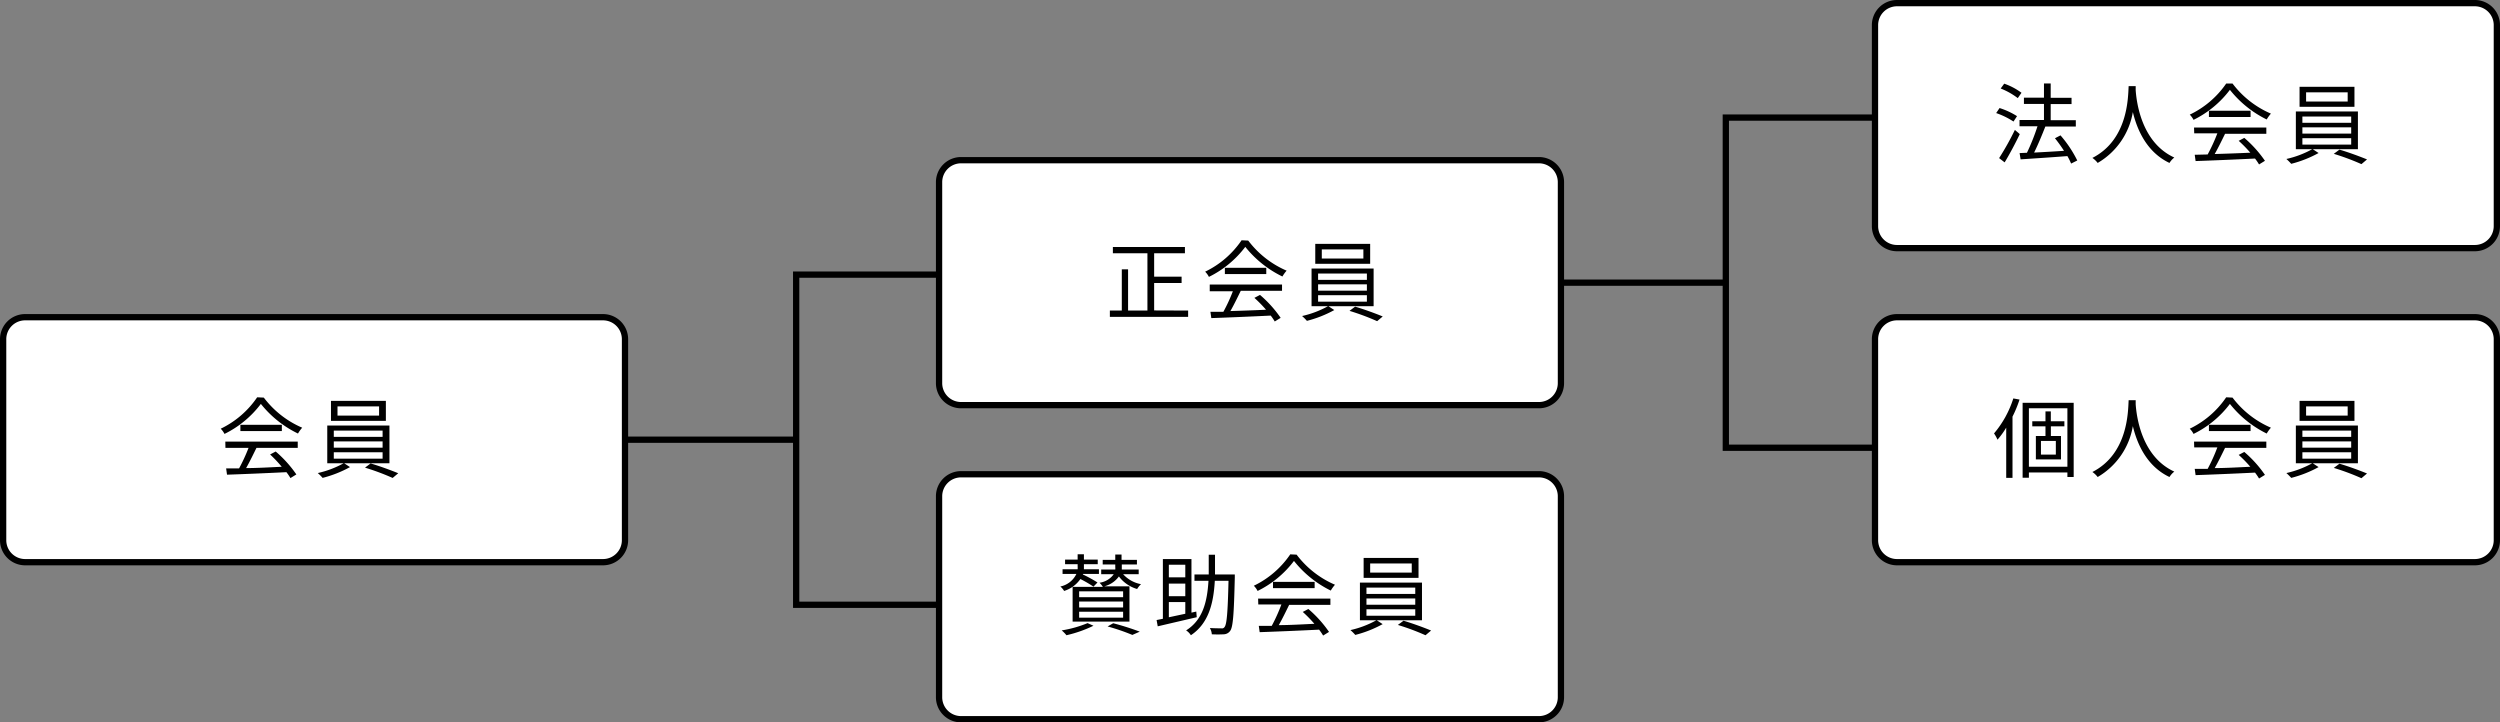
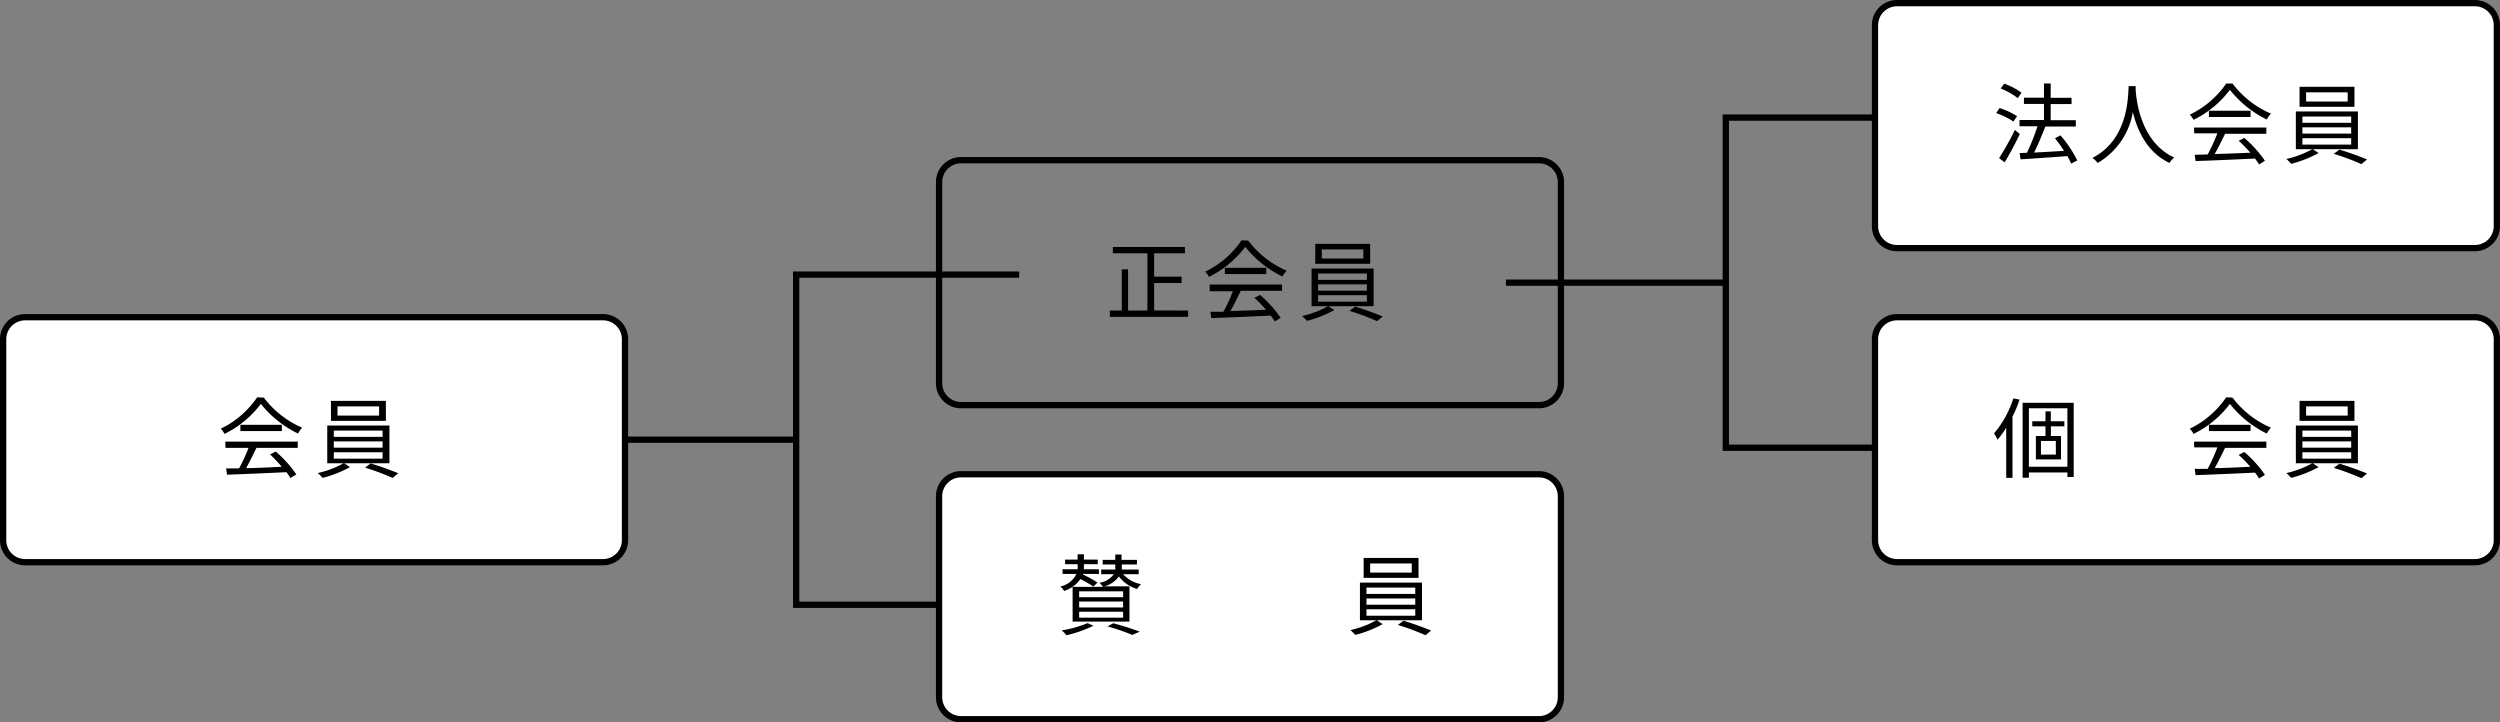
<svg xmlns="http://www.w3.org/2000/svg" viewBox="0 0 398 115">
  <rect x="0" y="0" width="398" height="115" fill="#808080" stroke="none" />
  <defs>
    <style>.cls-1{fill:none;stroke:#000;stroke-miterlimit:10;}.cls-2{fill:#fff;}</style>
  </defs>
  <g id="レイヤー_2" data-name="レイヤー 2">
    <g id="レイヤー_1-2" data-name="レイヤー 1">
      <polyline class="cls-1" points="162.25 96.28 126.75 96.28 126.75 43.72 162.25 43.72" />
      <line class="cls-1" x1="126.92" y1="70" x2="91.75" y2="70" />
      <polyline class="cls-1" points="310.25 71.28 274.75 71.28 274.75 18.72 310.25 18.72" />
      <line class="cls-1" x1="274.92" y1="45" x2="239.75" y2="45" />
      <rect class="cls-2" x="0.5" y="50.5" width="99" height="39" rx="3.5" />
      <path d="M96,51a3,3,0,0,1,3,3V86a3,3,0,0,1-3,3H4a3,3,0,0,1-3-3V54a3,3,0,0,1,3-3H96m0-1H4a4,4,0,0,0-4,4V86a4,4,0,0,0,4,4H96a4,4,0,0,0,4-4V54a4,4,0,0,0-4-4Z" />
      <path d="M42,63.3a15.14,15.14,0,0,0,6.11,4.79,5.64,5.64,0,0,0-.67.93,17.07,17.07,0,0,1-5.91-4.72,16.15,16.15,0,0,1-5.79,4.78,3.29,3.29,0,0,0-.6-.83,14.71,14.71,0,0,0,5.8-5Zm-6.13,7H47.4v1H40.83c-.49,1-1.09,2.24-1.65,3.22,1.74,0,3.71-.12,5.67-.21A20.71,20.71,0,0,0,43,72.35l.89-.47a18.76,18.76,0,0,1,3.29,3.65l-.94.58a9.29,9.29,0,0,0-.64-.94c-3.44.17-7.06.32-9.46.4l-.14-1,2.06,0a27.55,27.55,0,0,0,1.51-3.27H35.89Zm9-2.67v1H38.27v-1Z" />
      <path d="M54.79,73.75l.93.61a18.44,18.44,0,0,1-4.36,1.72,8,8,0,0,0-.77-.77,15.43,15.43,0,0,0,4.12-1.56H52.1v-6H62v6ZM61.43,67H52.69V63.82h8.74Zm-8.29,2.55h7.77v-1H53.14Zm0,1.72h7.77v-1H53.14Zm0,1.75h7.77V72H53.14Zm7.21-8.32H53.73v1.46h6.62ZM59,73.78c1.45.42,3.31,1.11,4.4,1.56l-.89.75a37.88,37.88,0,0,0-4.4-1.64Z" />
-       <rect class="cls-2" x="149.5" y="25.5" width="99" height="39" rx="3.5" />
      <path d="M245,26a3,3,0,0,1,3,3V61a3,3,0,0,1-3,3H153a3,3,0,0,1-3-3V29a3,3,0,0,1,3-3h92m0-1H153a4,4,0,0,0-4,4V61a4,4,0,0,0,4,4h92a4,4,0,0,0,4-4V29a4,4,0,0,0-4-4Z" />
      <path d="M189.15,49.44v1H176.69v-1h1.9V42.88h1v6.56h3.08V40.32h-5.5v-1h11.47v1h-4.9v3.73h4.37v1h-4.37v4.37Z" />
      <path d="M198.72,38.3a15.14,15.14,0,0,0,6.11,4.79,5.64,5.64,0,0,0-.67.93,17.07,17.07,0,0,1-5.91-4.72,16.15,16.15,0,0,1-5.79,4.78,3.29,3.29,0,0,0-.6-.83,14.71,14.71,0,0,0,5.8-5Zm-6.13,7H204.1v1h-6.57c-.49,1-1.09,2.24-1.65,3.22,1.74-.05,3.71-.12,5.67-.21a20.71,20.71,0,0,0-1.85-1.89l.89-.47a18.76,18.76,0,0,1,3.29,3.65l-.94.58a9.29,9.29,0,0,0-.64-.94c-3.44.17-7.06.32-9.46.4l-.14-1,2.06,0a26,26,0,0,0,1.51-3.27h-3.68Zm9-2.67v1H195v-1Z" />
      <path d="M211.49,48.75l.93.61a18.44,18.44,0,0,1-4.36,1.72,8,8,0,0,0-.77-.77,15.43,15.43,0,0,0,4.12-1.56H208.8v-6h9.88v6ZM218.13,42h-8.74V38.82h8.74Zm-8.29,2.55h7.77v-1h-7.77Zm0,1.72h7.77v-1h-7.77Zm0,1.75h7.77V47h-7.77Zm7.21-8.32h-6.62v1.46h6.62Zm-1.32,9.12c1.45.42,3.31,1.11,4.4,1.56l-.89.75a37.88,37.88,0,0,0-4.4-1.64Z" />
      <rect class="cls-2" x="149.5" y="75.5" width="99" height="39" rx="3.5" />
      <path d="M245,76a3,3,0,0,1,3,3v32a3,3,0,0,1-3,3H153a3,3,0,0,1-3-3V79a3,3,0,0,1,3-3h92m0-1H153a4,4,0,0,0-4,4v32a4,4,0,0,0,4,4h92a4,4,0,0,0,4-4V79a4,4,0,0,0-4-4Z" />
      <path d="M174.08,93.39A19.86,19.86,0,0,0,172,92.18a5,5,0,0,1-2.59,1.9,3,3,0,0,0-.6-.71,3.63,3.63,0,0,0,2.55-2h-2.2v-.74h2.4a4.78,4.78,0,0,0,0-.53v-.28h-2v-.73h2v-.85h1v.85h2.2v.73h-2.2v.28c0,.17,0,.35,0,.53h2.39v.74h-2.55l0,.09a21.47,21.47,0,0,1,2.32,1.27Zm0,6.23a20.2,20.2,0,0,1-4.3,1.51,5.52,5.52,0,0,0-.76-.77,18.21,18.21,0,0,0,4.12-1.16Zm4.72-8.21A5.08,5.08,0,0,0,181.65,93a3.61,3.61,0,0,0-.62.77,5.55,5.55,0,0,1-2.9-2,4.11,4.11,0,0,1-2.32,1.57h4v5.62h-9.05V93.43h4.82a3.33,3.33,0,0,0-.54-.66,3.32,3.32,0,0,0,2.27-1.36h-2v-.74h2.24a1.75,1.75,0,0,0,0-.39v-.42h-2v-.73h2v-.85h1v.85H181v.73h-2.41v.42c0,.13,0,.26,0,.39h2.69v.74Zm0,2.73h-7v.93h7Zm0,1.62h-7v.95h7Zm0,1.63h-7v.94h7Zm-1.58,1.83a42.35,42.35,0,0,1,4.23,1.34l-1.18.52a33.51,33.51,0,0,0-3.94-1.35Z" />
-       <path d="M190.52,98.26l-6.21,1.45-.18-1,1-.2V89h4.55v8.53l.77-.17Zm-4.44-8.35v2h2.62v-2Zm2.62,3h-2.62v2h2.62Zm-2.62,5.36,2.62-.56V95.85h-2.62Zm10.5-6.82s0,.39,0,.52c-.14,5.87-.28,7.86-.74,8.47a1.29,1.29,0,0,1-1,.54,18.16,18.16,0,0,1-1.92,0,2.3,2.3,0,0,0-.31-1c.8.05,1.53.05,1.82.05a.48.48,0,0,0,.52-.21c.35-.42.51-2.26.63-7.36h-2.18c-.21,3.64-1,6.79-3.81,8.67a2.54,2.54,0,0,0-.76-.77c2.66-1.67,3.36-4.56,3.56-7.9h-2.23v-1h2.27c0-1,0-2.07,0-3.15h1c0,1.08,0,2.13,0,3.15Z" />
-       <path d="M206.42,88.3a15.14,15.14,0,0,0,6.11,4.79,5.64,5.64,0,0,0-.67.93A17.07,17.07,0,0,1,206,89.3a16.15,16.15,0,0,1-5.79,4.78,3.29,3.29,0,0,0-.6-.83,14.71,14.71,0,0,0,5.8-5Zm-6.13,7H211.8v1h-6.57c-.49,1-1.09,2.24-1.65,3.22,1.74,0,3.71-.12,5.67-.21a20.71,20.71,0,0,0-1.85-1.89l.89-.47a18.76,18.76,0,0,1,3.29,3.65l-.94.58a9.29,9.29,0,0,0-.64-.94c-3.44.17-7.06.32-9.46.4l-.14-1,2.06,0A27.55,27.55,0,0,0,204,96.23h-3.68Zm9-2.67v1h-6.63v-1Z" />
      <path d="M219.19,98.75l.93.61a18.44,18.44,0,0,1-4.36,1.72,8,8,0,0,0-.77-.77,15.43,15.43,0,0,0,4.12-1.56H216.5v-6h9.88v6ZM225.83,92h-8.74V88.82h8.74Zm-8.29,2.55h7.77v-1h-7.77Zm0,1.72h7.77v-1h-7.77Zm0,1.75h7.77V97h-7.77Zm7.21-8.32h-6.62v1.46h6.62Zm-1.31,9.12c1.44.42,3.3,1.11,4.39,1.56l-.89.75a37.88,37.88,0,0,0-4.4-1.64Z" />
      <rect class="cls-2" x="298.5" y="0.5" width="99" height="39" rx="3.5" />
      <path d="M394,1a3,3,0,0,1,3,3V36a3,3,0,0,1-3,3H302a3,3,0,0,1-3-3V4a3,3,0,0,1,3-3h92m0-1H302a4,4,0,0,0-4,4V36a4,4,0,0,0,4,4h92a4,4,0,0,0,4-4V4a4,4,0,0,0-4-4Z" />
      <path d="M320.55,19.35A12.44,12.44,0,0,0,317.79,18l.54-.8a12,12,0,0,1,2.78,1.29Zm1,2c-.7,1.47-1.62,3.19-2.41,4.5l-.88-.68a43.87,43.87,0,0,0,2.51-4.49Zm-.32-5.73a11.31,11.31,0,0,0-2.72-1.53l.56-.77a10.13,10.13,0,0,1,2.75,1.45Zm8.49,10.42a10,10,0,0,0-.59-1.19c-2.7.21-5.52.39-7.45.52l-.16-1,1.17-.05a34.34,34.34,0,0,0,1.68-4.22h-2.86v-1h3.89V16.55h-3.19v-1h3.19V13.29h1.07v2.28h3.32v1h-3.32v2.57h4v1h-4.85c-.52,1.33-1.18,2.93-1.79,4.15,1.44-.07,3.11-.17,4.76-.28a23.63,23.63,0,0,0-1.44-2l.88-.46a18.63,18.63,0,0,1,2.67,4Z" />
      <path d="M340,13.71c0,.18,0,.41,0,.64.13,1.85.88,8.32,6.15,10.73a3.25,3.25,0,0,0-.77.86c-3.62-1.71-5.16-5.3-5.83-8.1a11.6,11.6,0,0,1-5.6,8.1,3.8,3.8,0,0,0-.84-.8c5.67-2.9,5.67-9.58,5.77-11.43Z" />
      <path d="M355.42,13.3a15.14,15.14,0,0,0,6.11,4.79,5.64,5.64,0,0,0-.67.93A17.07,17.07,0,0,1,355,14.3a16.15,16.15,0,0,1-5.79,4.78,3.29,3.29,0,0,0-.6-.83,14.71,14.71,0,0,0,5.8-4.95Zm-6.13,7H360.8v1h-6.57c-.49,1-1.09,2.24-1.65,3.22,1.74-.05,3.71-.12,5.67-.21a20.71,20.71,0,0,0-1.85-1.89l.89-.47a18.76,18.76,0,0,1,3.29,3.65l-.94.58a9.29,9.29,0,0,0-.64-.94c-3.44.17-7.06.32-9.46.4l-.14-1,2.06-.05A27.55,27.55,0,0,0,353,21.23h-3.68Zm9-2.67v1h-6.63v-1Z" />
      <path d="M368.19,23.75l.93.61a18.44,18.44,0,0,1-4.36,1.72,8,8,0,0,0-.77-.77,15.43,15.43,0,0,0,4.12-1.56H365.5v-6h9.88v6ZM374.83,17h-8.74V13.82h8.74Zm-8.29,2.55h7.77v-1h-7.77Zm0,1.72h7.77v-1h-7.77Zm0,1.75h7.77V22h-7.77Zm7.21-8.32h-6.62v1.46h6.62Zm-1.31,9.12c1.44.42,3.3,1.11,4.39,1.56l-.89.75a37.88,37.88,0,0,0-4.4-1.64Z" />
      <rect class="cls-2" x="298.5" y="50.5" width="99" height="39" rx="3.5" />
      <path d="M394,51a3,3,0,0,1,3,3V86a3,3,0,0,1-3,3H302a3,3,0,0,1-3-3V54a3,3,0,0,1,3-3h92m0-1H302a4,4,0,0,0-4,4V86a4,4,0,0,0,4,4h92a4,4,0,0,0,4-4V54a4,4,0,0,0-4-4Z" />
      <path d="M321.51,63.61a19,19,0,0,1-1.12,2.72v9.75h-1v-8A13,13,0,0,1,318,70a5.61,5.61,0,0,0-.55-1,16.11,16.11,0,0,0,3.07-5.57Zm8.62.52V75.94h-1v-.72H323v.83h-1V64.13Zm-1,10.17V65H323V74.3Zm-2.63-6.43v1.54h1.61v3.73h-4V69.41h1.53V67.87h-2.1v-.8h2.1V65.49h.85v1.58h2.16v.8Zm.79,2.33h-2.37v2.17h2.37Z" />
-       <path d="M340,63.71c0,.18,0,.41,0,.64.13,1.85.88,8.32,6.15,10.73a3.25,3.25,0,0,0-.77.86c-3.62-1.71-5.16-5.3-5.83-8.1a11.6,11.6,0,0,1-5.6,8.1,3.8,3.8,0,0,0-.84-.8c5.67-2.9,5.67-9.58,5.77-11.43Z" />
      <path d="M355.42,63.3a15.14,15.14,0,0,0,6.11,4.79,5.64,5.64,0,0,0-.67.93A17.07,17.07,0,0,1,355,64.3a16.15,16.15,0,0,1-5.79,4.78,3.29,3.29,0,0,0-.6-.83,14.71,14.71,0,0,0,5.8-5Zm-6.13,7H360.8v1h-6.57c-.49,1-1.09,2.24-1.65,3.22,1.74,0,3.71-.12,5.67-.21a20.71,20.71,0,0,0-1.85-1.89l.89-.47a18.76,18.76,0,0,1,3.29,3.65l-.94.58a9.29,9.29,0,0,0-.64-.94c-3.44.17-7.06.32-9.46.4l-.14-1,2.06,0A27.55,27.55,0,0,0,353,71.23h-3.68Zm9-2.67v1h-6.63v-1Z" />
      <path d="M368.19,73.75l.93.61a18.44,18.44,0,0,1-4.36,1.72,8,8,0,0,0-.77-.77,15.43,15.43,0,0,0,4.12-1.56H365.5v-6h9.88v6ZM374.83,67h-8.74V63.82h8.74Zm-8.29,2.55h7.77v-1h-7.77Zm0,1.72h7.77v-1h-7.77Zm0,1.75h7.77V72h-7.77Zm7.21-8.32h-6.62v1.46h6.62Zm-1.31,9.12c1.44.42,3.3,1.11,4.39,1.56l-.89.75a37.88,37.88,0,0,0-4.4-1.64Z" />
    </g>
  </g>
</svg>